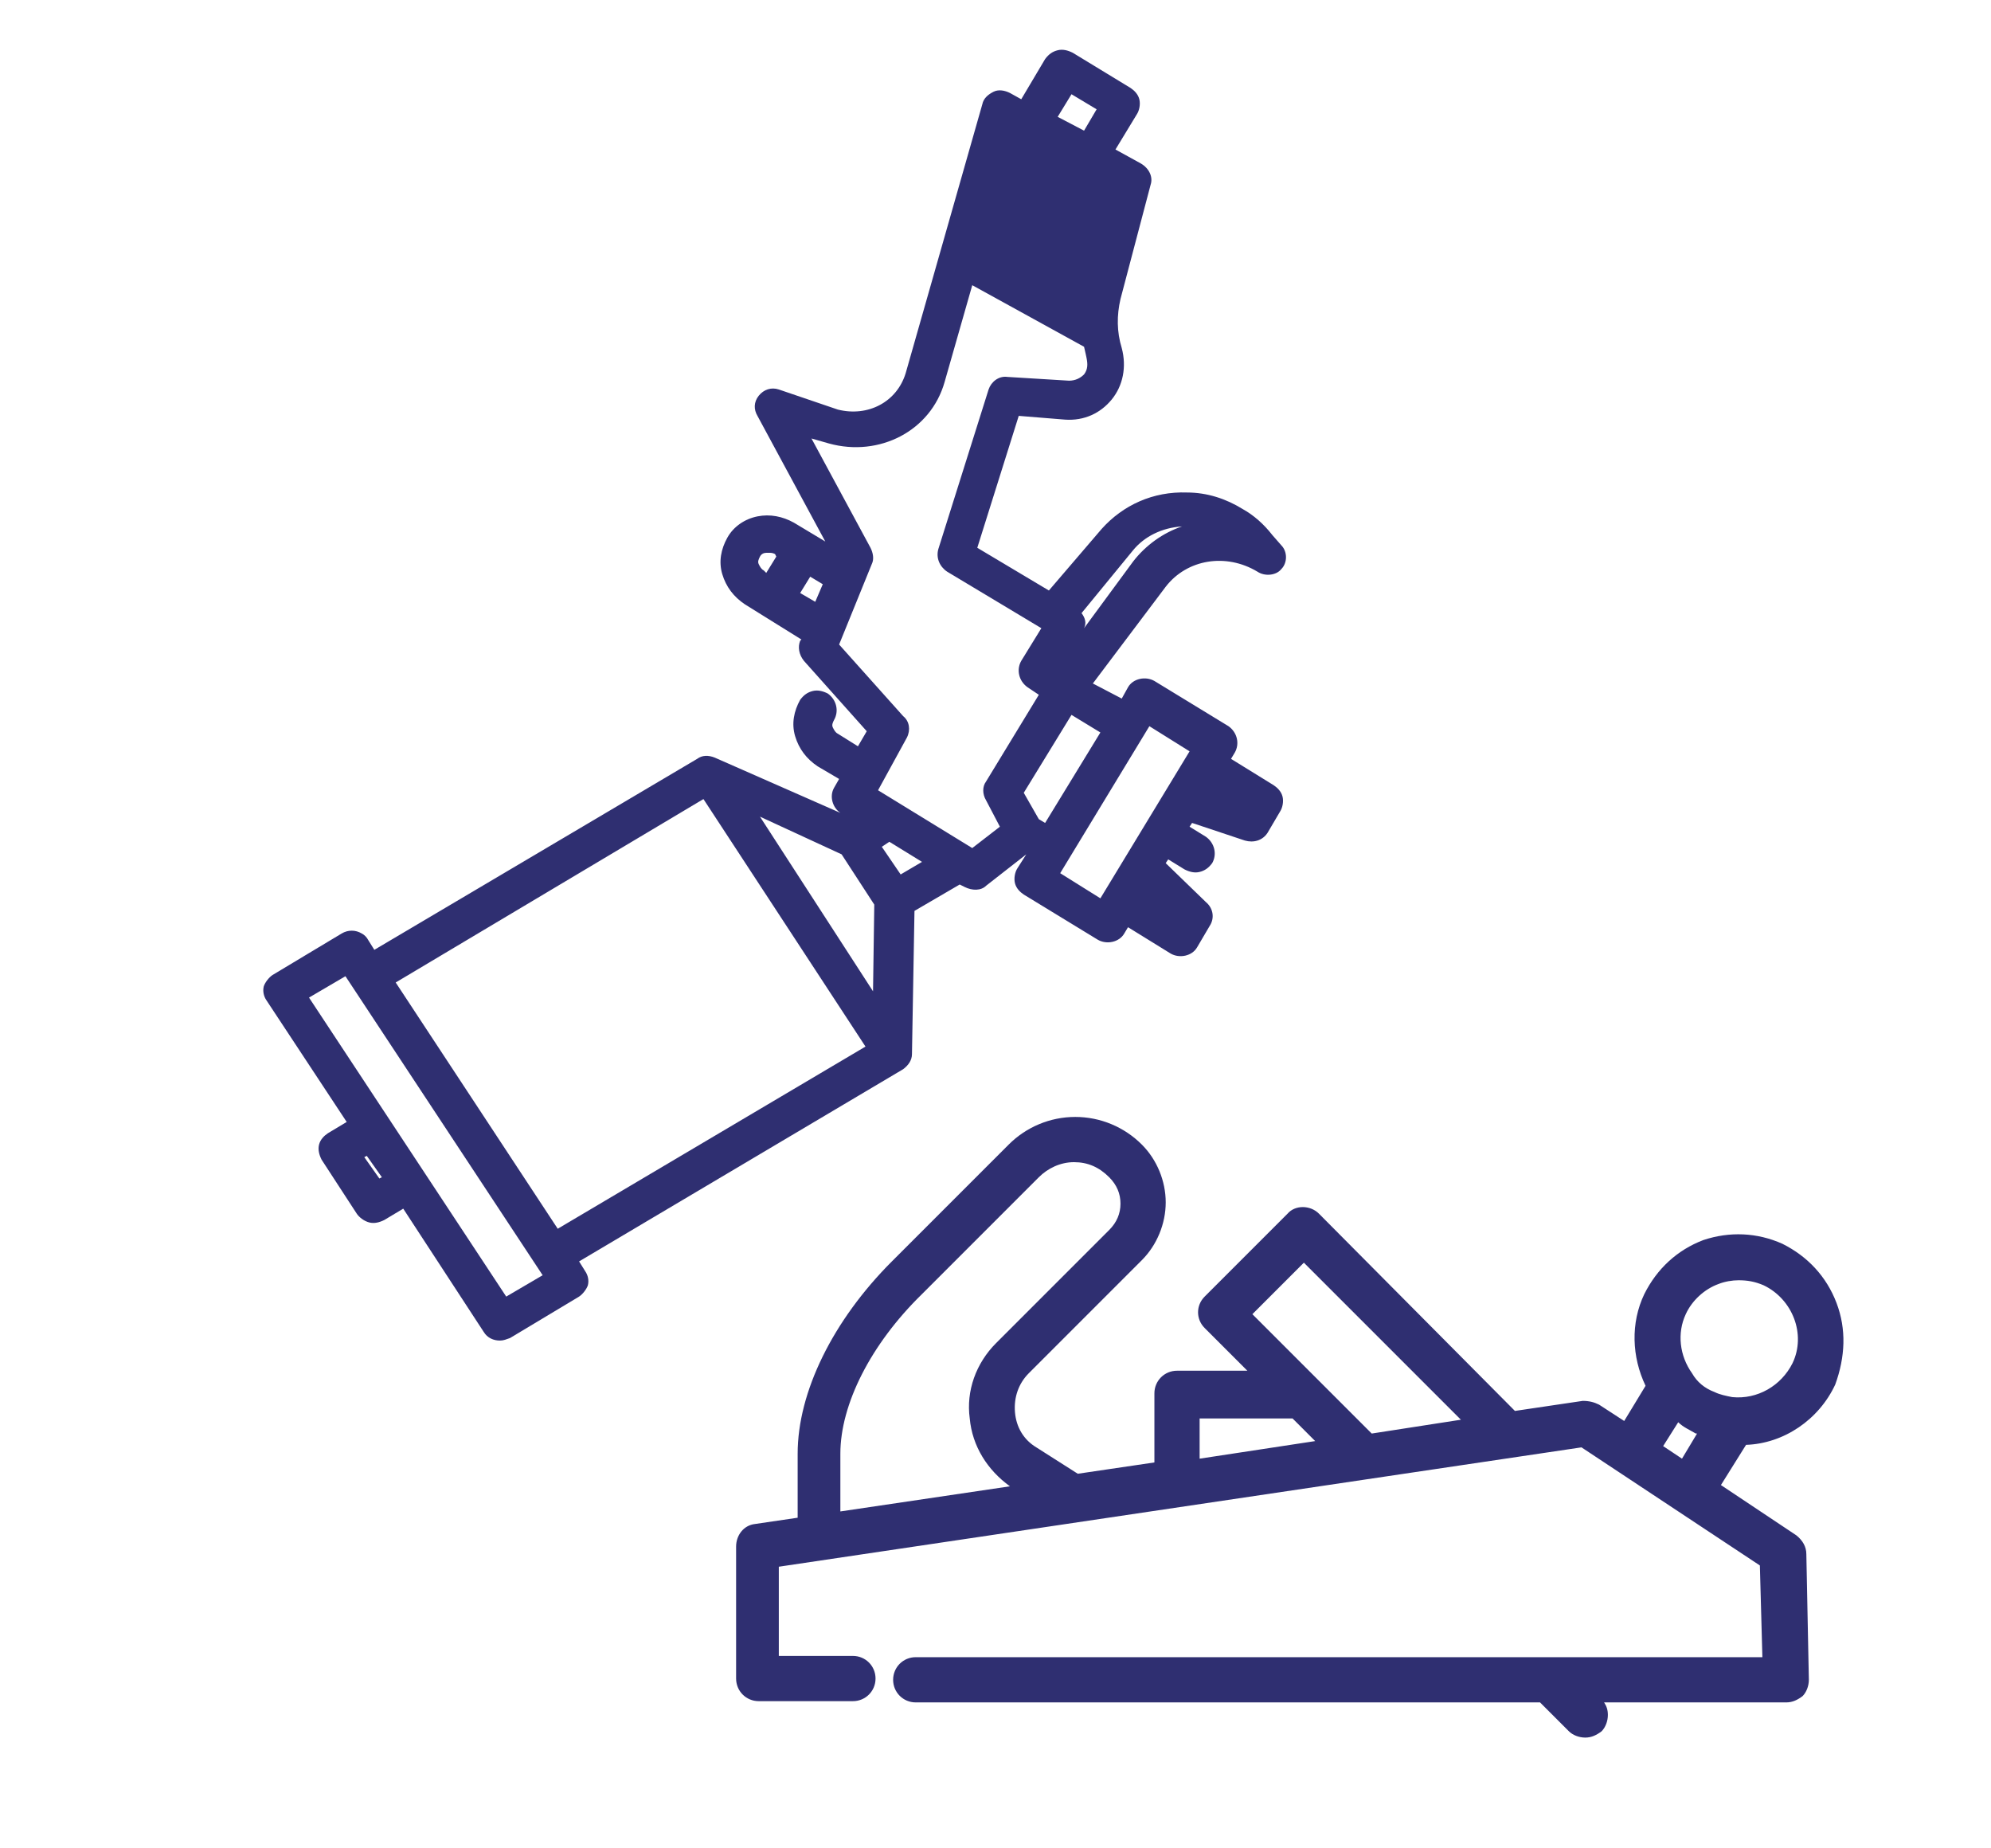
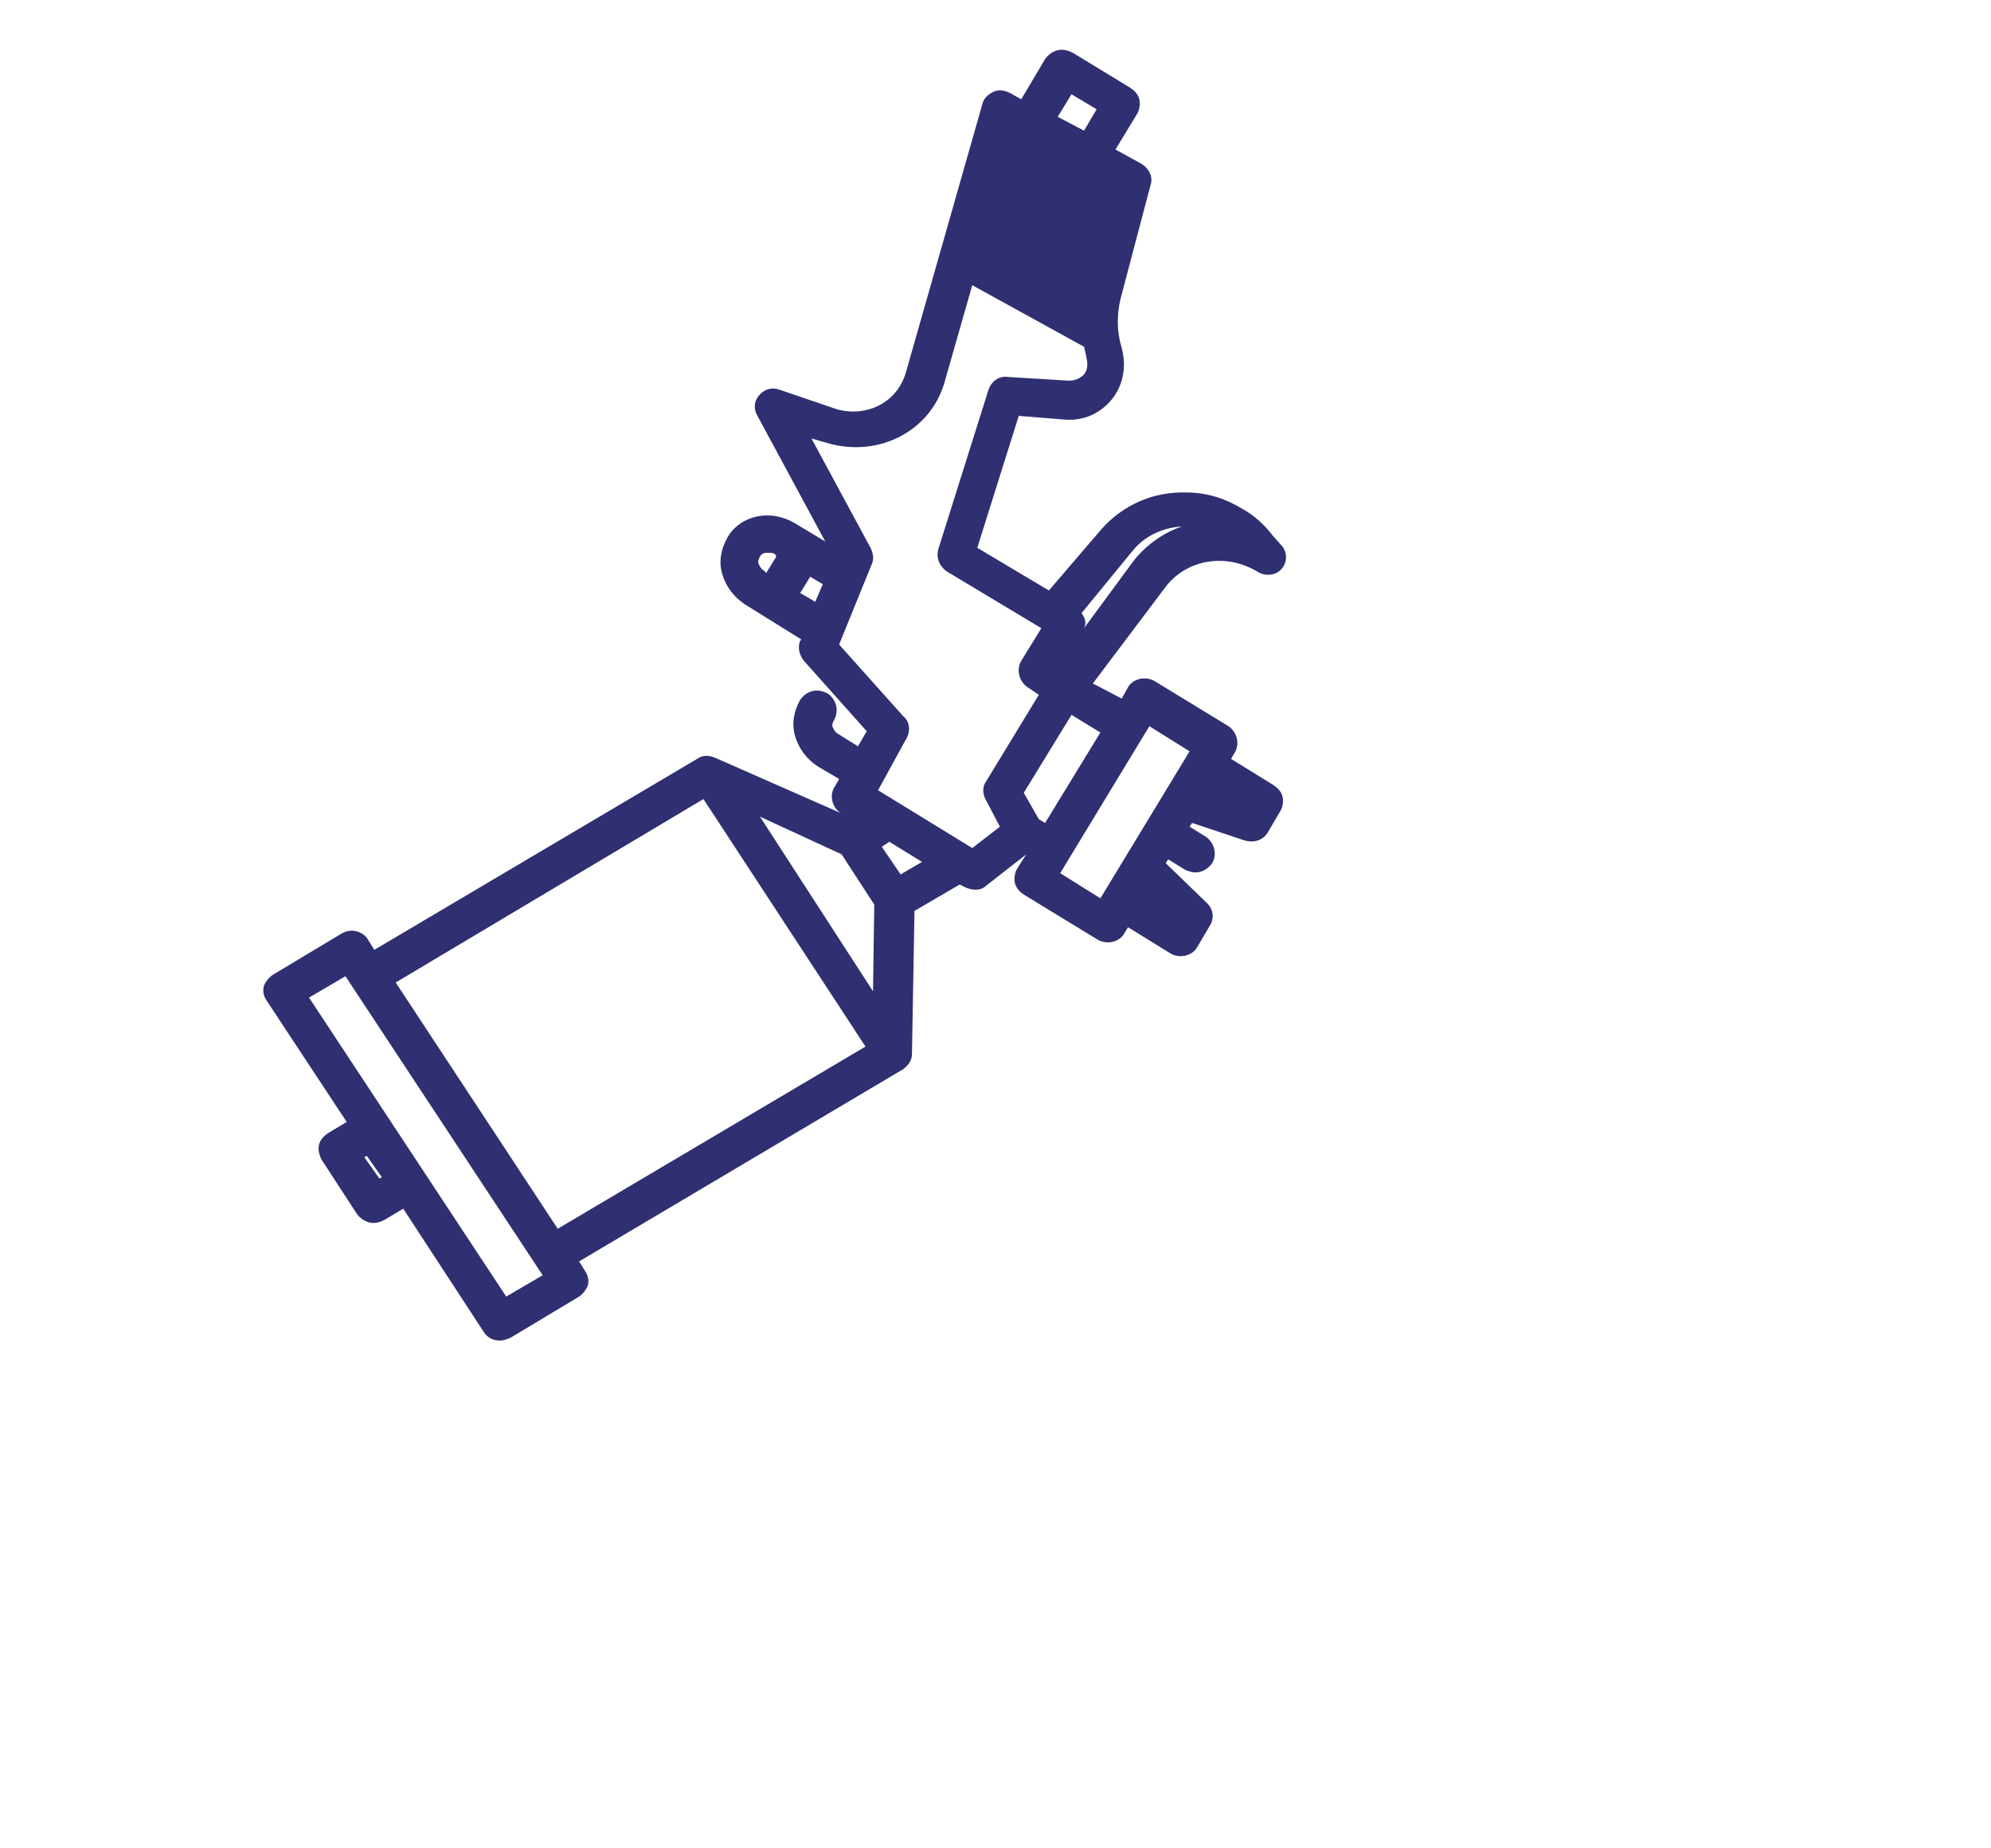
<svg xmlns="http://www.w3.org/2000/svg" version="1.1" id="Site" x="0px" y="0px" viewBox="0 0 158.5 147.1" style="enable-background:new 0 0 158.5 147.1;" xml:space="preserve">
  <style type="text/css">
	.st0{fill:#2F2F71;}
</style>
  <title>icon-marcenaria-fina</title>
  <g>
-     <path class="st0" d="M146.2,103.7c-0.8-2.1-2.3-3.7-4.3-4.7c-2-0.9-4.2-1-6.3-0.3c-2.1,0.8-3.7,2.3-4.7,4.3c-1.1,2.3-1,5,0.1,7.3   l-1.7,2.8l-2-1.3c-0.4-0.2-0.8-0.3-1.3-0.3l-5.4,0.8L105,96.6c-0.7-0.7-1.9-0.7-2.5,0l-6.6,6.6c-0.7,0.7-0.7,1.8,0,2.5l3.4,3.4   h-5.6c-1,0-1.8,0.8-1.8,1.8v5.5l-6.1,0.9l-3.3-2.1c-1-0.6-1.6-1.6-1.7-2.8c-0.1-1.2,0.3-2.3,1.1-3.1l9-9c1.2-1.2,1.9-2.9,1.9-4.6   s-0.7-3.4-1.9-4.6c-1.4-1.4-3.3-2.2-5.3-2.2c-2,0-3.9,0.8-5.3,2.2l-9.3,9.3c-4.7,4.7-7.5,10.4-7.5,15.3v5.1l-3.4,0.5   c-0.9,0.1-1.5,0.9-1.5,1.8v10.5c0,1,0.8,1.8,1.8,1.8h7.5c1,0,1.8-0.8,1.8-1.8s-0.8-1.8-1.8-1.8H62v-7.1l63.9-9.5l14.2,9.4l0.2,7.3   H72.9c-1,0-1.8,0.8-1.8,1.8s0.8,1.8,1.8,1.8h49.7l2.3,2.3c0.3,0.3,0.8,0.5,1.3,0.5c0.5,0,0.9-0.2,1.3-0.5c0.3-0.3,0.5-0.8,0.5-1.3   c0-0.4-0.1-0.7-0.3-1h14.5c0.5,0,0.9-0.2,1.3-0.5c0.3-0.3,0.5-0.8,0.5-1.3l-0.2-10c0-0.6-0.3-1.1-0.8-1.5l-6-4l2-3.2   c3-0.1,5.8-2,7.1-4.8C146.9,108,147,105.8,146.2,103.7z M135,114.1c0,0,0.1,0,0.1,0l-1.2,2l-1.5-1l1.2-1.9   C134,113.6,134.5,113.8,135,114.1z M134.7,109.3c-1-1.4-1.2-3.2-0.5-4.7c0.5-1.1,1.5-2,2.6-2.4c0.5-0.2,1.1-0.3,1.6-0.3   c0.7,0,1.3,0.1,2,0.4c2.3,1.1,3.4,3.9,2.3,6.2c-0.9,1.8-2.8,2.9-4.8,2.7c-0.5-0.1-1-0.2-1.4-0.4C135.7,110.5,135.1,110,134.7,109.3   z M104.7,114.7l-9.2,1.4v-3.2h7.4L104.7,114.7z M116.3,113l-7.1,1.1l-9.5-9.5l4.1-4.1L116.3,113z M77.2,112.9   c0.2,2.2,1.4,4.1,3.2,5.4l-13.5,2v-4.6c0-3.9,2.4-8.7,6.5-12.7l9.3-9.3c0.7-0.7,1.7-1.2,2.8-1.2c1.1,0,2,0.4,2.8,1.2   c0.6,0.6,0.9,1.3,0.9,2.1c0,0.8-0.3,1.5-0.9,2.1l-9,9C77.7,108.5,76.9,110.7,77.2,112.9z" />
    <path class="st0" d="M46.1,100.4l25.8-15.3c0.4-0.3,0.7-0.7,0.7-1.2l0.2-11.4l3.6-2.1l0.4,0.2c0.6,0.3,1.3,0.3,1.7-0.1l3.2-2.5l0,0   L81,69.1c-0.2,0.3-0.3,0.8-0.2,1.2c0.1,0.4,0.4,0.7,0.7,0.9l5.9,3.6c0.7,0.4,1.7,0.2,2.1-0.5l0.3-0.5l3.4,2.1   c0.7,0.4,1.7,0.2,2.1-0.5l1-1.7c0.4-0.6,0.3-1.4-0.3-1.9l-3.2-3.1l0.2-0.3l1.3,0.8c0.4,0.2,0.8,0.3,1.2,0.2c0.4-0.1,0.7-0.3,1-0.7   c0.4-0.7,0.2-1.6-0.5-2.1l-1.3-0.8l0.2-0.3l4.2,1.4c0.7,0.2,1.4,0,1.8-0.6l1-1.7c0.2-0.3,0.3-0.8,0.2-1.2c-0.1-0.4-0.4-0.7-0.7-0.9   l-3.4-2.1l0.3-0.5c0.4-0.7,0.2-1.6-0.5-2.1l-5.9-3.6c-0.7-0.4-1.7-0.2-2.1,0.5l-0.5,0.9L87,54.4l5.8-7.7c1.7-2.2,4.8-2.7,7.3-1.2   c0.6,0.4,1.5,0.3,1.9-0.2c0.5-0.5,0.5-1.4,0-1.9l-0.7-0.8c-0.7-0.9-1.5-1.6-2.4-2.1c-1.3-0.8-2.8-1.3-4.4-1.3   c-2.7-0.1-5.1,1-6.8,2.9L83.5,47l-5.7-3.4l3.3-10.5l3.7,0.3c1.5,0.1,2.8-0.5,3.7-1.6c0.9-1.1,1.2-2.6,0.8-4.1   c-0.4-1.3-0.4-2.6-0.1-3.9l2.4-9.1c0.2-0.6-0.1-1.3-0.8-1.7l-2-1.1l1.7-2.8c0.2-0.3,0.3-0.8,0.2-1.2c-0.1-0.4-0.4-0.7-0.7-0.9   l-4.6-2.8c-0.4-0.2-0.8-0.3-1.2-0.2c-0.4,0.1-0.7,0.3-1,0.7l-1.9,3.2l-0.9-0.5c-0.4-0.2-0.9-0.3-1.3-0.1c-0.4,0.2-0.8,0.5-0.9,1   l-6.1,21.4c-0.7,2.3-3,3.5-5.4,2.9L62,31c-0.6-0.2-1.2,0-1.6,0.5c-0.4,0.5-0.4,1.1-0.1,1.6l5.4,10l-2.5-1.5   c-0.9-0.5-1.9-0.7-2.9-0.5c-1,0.2-1.9,0.8-2.4,1.7c-0.5,0.9-0.7,1.9-0.4,2.9c0.3,1,0.9,1.8,1.8,2.4l4.5,2.8L63.7,51   c-0.2,0.5-0.1,1.1,0.3,1.6l5,5.6l-0.7,1.2l-1.6-1c-0.2-0.1-0.3-0.3-0.4-0.5c-0.1-0.2,0-0.4,0.1-0.6c0.4-0.7,0.2-1.6-0.5-2.1   c-0.4-0.2-0.8-0.3-1.2-0.2c-0.4,0.1-0.7,0.3-1,0.7c-0.5,0.9-0.7,1.9-0.4,2.9c0.3,1,0.9,1.8,1.8,2.4l1.7,1l-0.4,0.7   c-0.4,0.7-0.1,1.6,0.5,2l-10-4.4c-0.5-0.2-1-0.2-1.4,0.1L29.8,75.6l-0.5-0.8c-0.1-0.2-0.3-0.4-0.5-0.5c-0.5-0.3-1.1-0.3-1.6,0   l-5.5,3.3c-0.3,0.2-0.6,0.6-0.7,0.9c-0.1,0.4,0,0.8,0.2,1.1l6.4,9.7l-1.5,0.9c-0.3,0.2-0.6,0.5-0.7,0.9c-0.1,0.4,0,0.8,0.2,1.2   l2.8,4.3c0.2,0.3,0.6,0.6,1,0.7c0.4,0.1,0.8,0,1.2-0.2l1.5-0.9l6.4,9.8c0.3,0.5,0.8,0.7,1.3,0.7c0.3,0,0.5-0.1,0.8-0.2l5.5-3.3   c0.3-0.2,0.6-0.6,0.7-0.9c0.1-0.4,0-0.8-0.2-1.1L46.1,100.4z M30.4,93.7l-0.2,0.1L29,92.1l0.2-0.1L30.4,93.7z M80,13.9L80,13.9   l7.7,4.2l0,0L80,13.9z M80.8,10.9L80.8,10.9l4.8,2.6L80.8,10.9z M84.2,9.3l1.1-1.8l2,1.2l-1,1.7L84.2,9.3z M84.4,69.5l7.1-11.7   l3.2,2l-7.1,11.7L84.4,69.5z M70.8,67l2.6,1.6l-1.7,1l-1.5-2.2L70.8,67z M78.2,19.8L78.2,19.8l7.9,4.3c0,0,0,0,0,0L78.2,19.8z    M79.1,16.8L79.1,16.8l7.8,4.2l0,0L79.1,16.8z M86.1,48.8l4.1-5c0.9-1.1,2.3-1.8,3.9-1.9c-1.5,0.5-2.9,1.5-3.9,2.8L86.3,50   C86.5,49.6,86.4,49.2,86.1,48.8z M81.5,63.1l3.8-6.2l2.3,1.4l-4.4,7.2l-0.5-0.3L81.5,63.1z M71.9,57l-5.1-5.7l2.6-6.4   c0.2-0.4,0.1-0.9-0.1-1.3l-4.7-8.7l1.4,0.4c4,1.1,8.1-1,9.2-4.9l2.2-7.7l8.9,4.9c0.1,0.4,0.2,0.9,0.2,0.9c0.1,0.5,0.1,0.9-0.2,1.3   c-0.3,0.3-0.7,0.5-1.2,0.5L80.2,30c-0.7-0.1-1.3,0.4-1.5,1l-4,12.7c-0.2,0.7,0.1,1.4,0.7,1.8l7.5,4.5l-1.6,2.6   c-0.4,0.7-0.2,1.6,0.5,2.1l0.9,0.6l-4.2,6.9c-0.3,0.4-0.3,1,0,1.5l1.1,2.1l-2.2,1.7l-7.5-4.6l2.3-4.2l0,0   C72.5,58.1,72.4,57.4,71.9,57z M63.7,47.2l0.8-1.3l1,0.6l-0.6,1.4L63.7,47.2z M61.8,44.3l-0.8,1.3l-0.2-0.2   c-0.2-0.1-0.3-0.3-0.4-0.5c-0.1-0.2,0-0.4,0.1-0.6h0c0.1-0.2,0.3-0.3,0.5-0.3c0.1,0,0.1,0,0.2,0c0.2,0,0.3,0,0.5,0.1L61.8,44.3z    M60.5,65L67,68l2.6,4l-0.1,6.9L60.5,65z M68.9,83.3L44.4,97.8L31.5,78.2L56,63.6L68.9,83.3z M43.2,101.5l-2.9,1.7L24.6,79.4   l2.9-1.7L43.2,101.5z" />
  </g>
</svg>